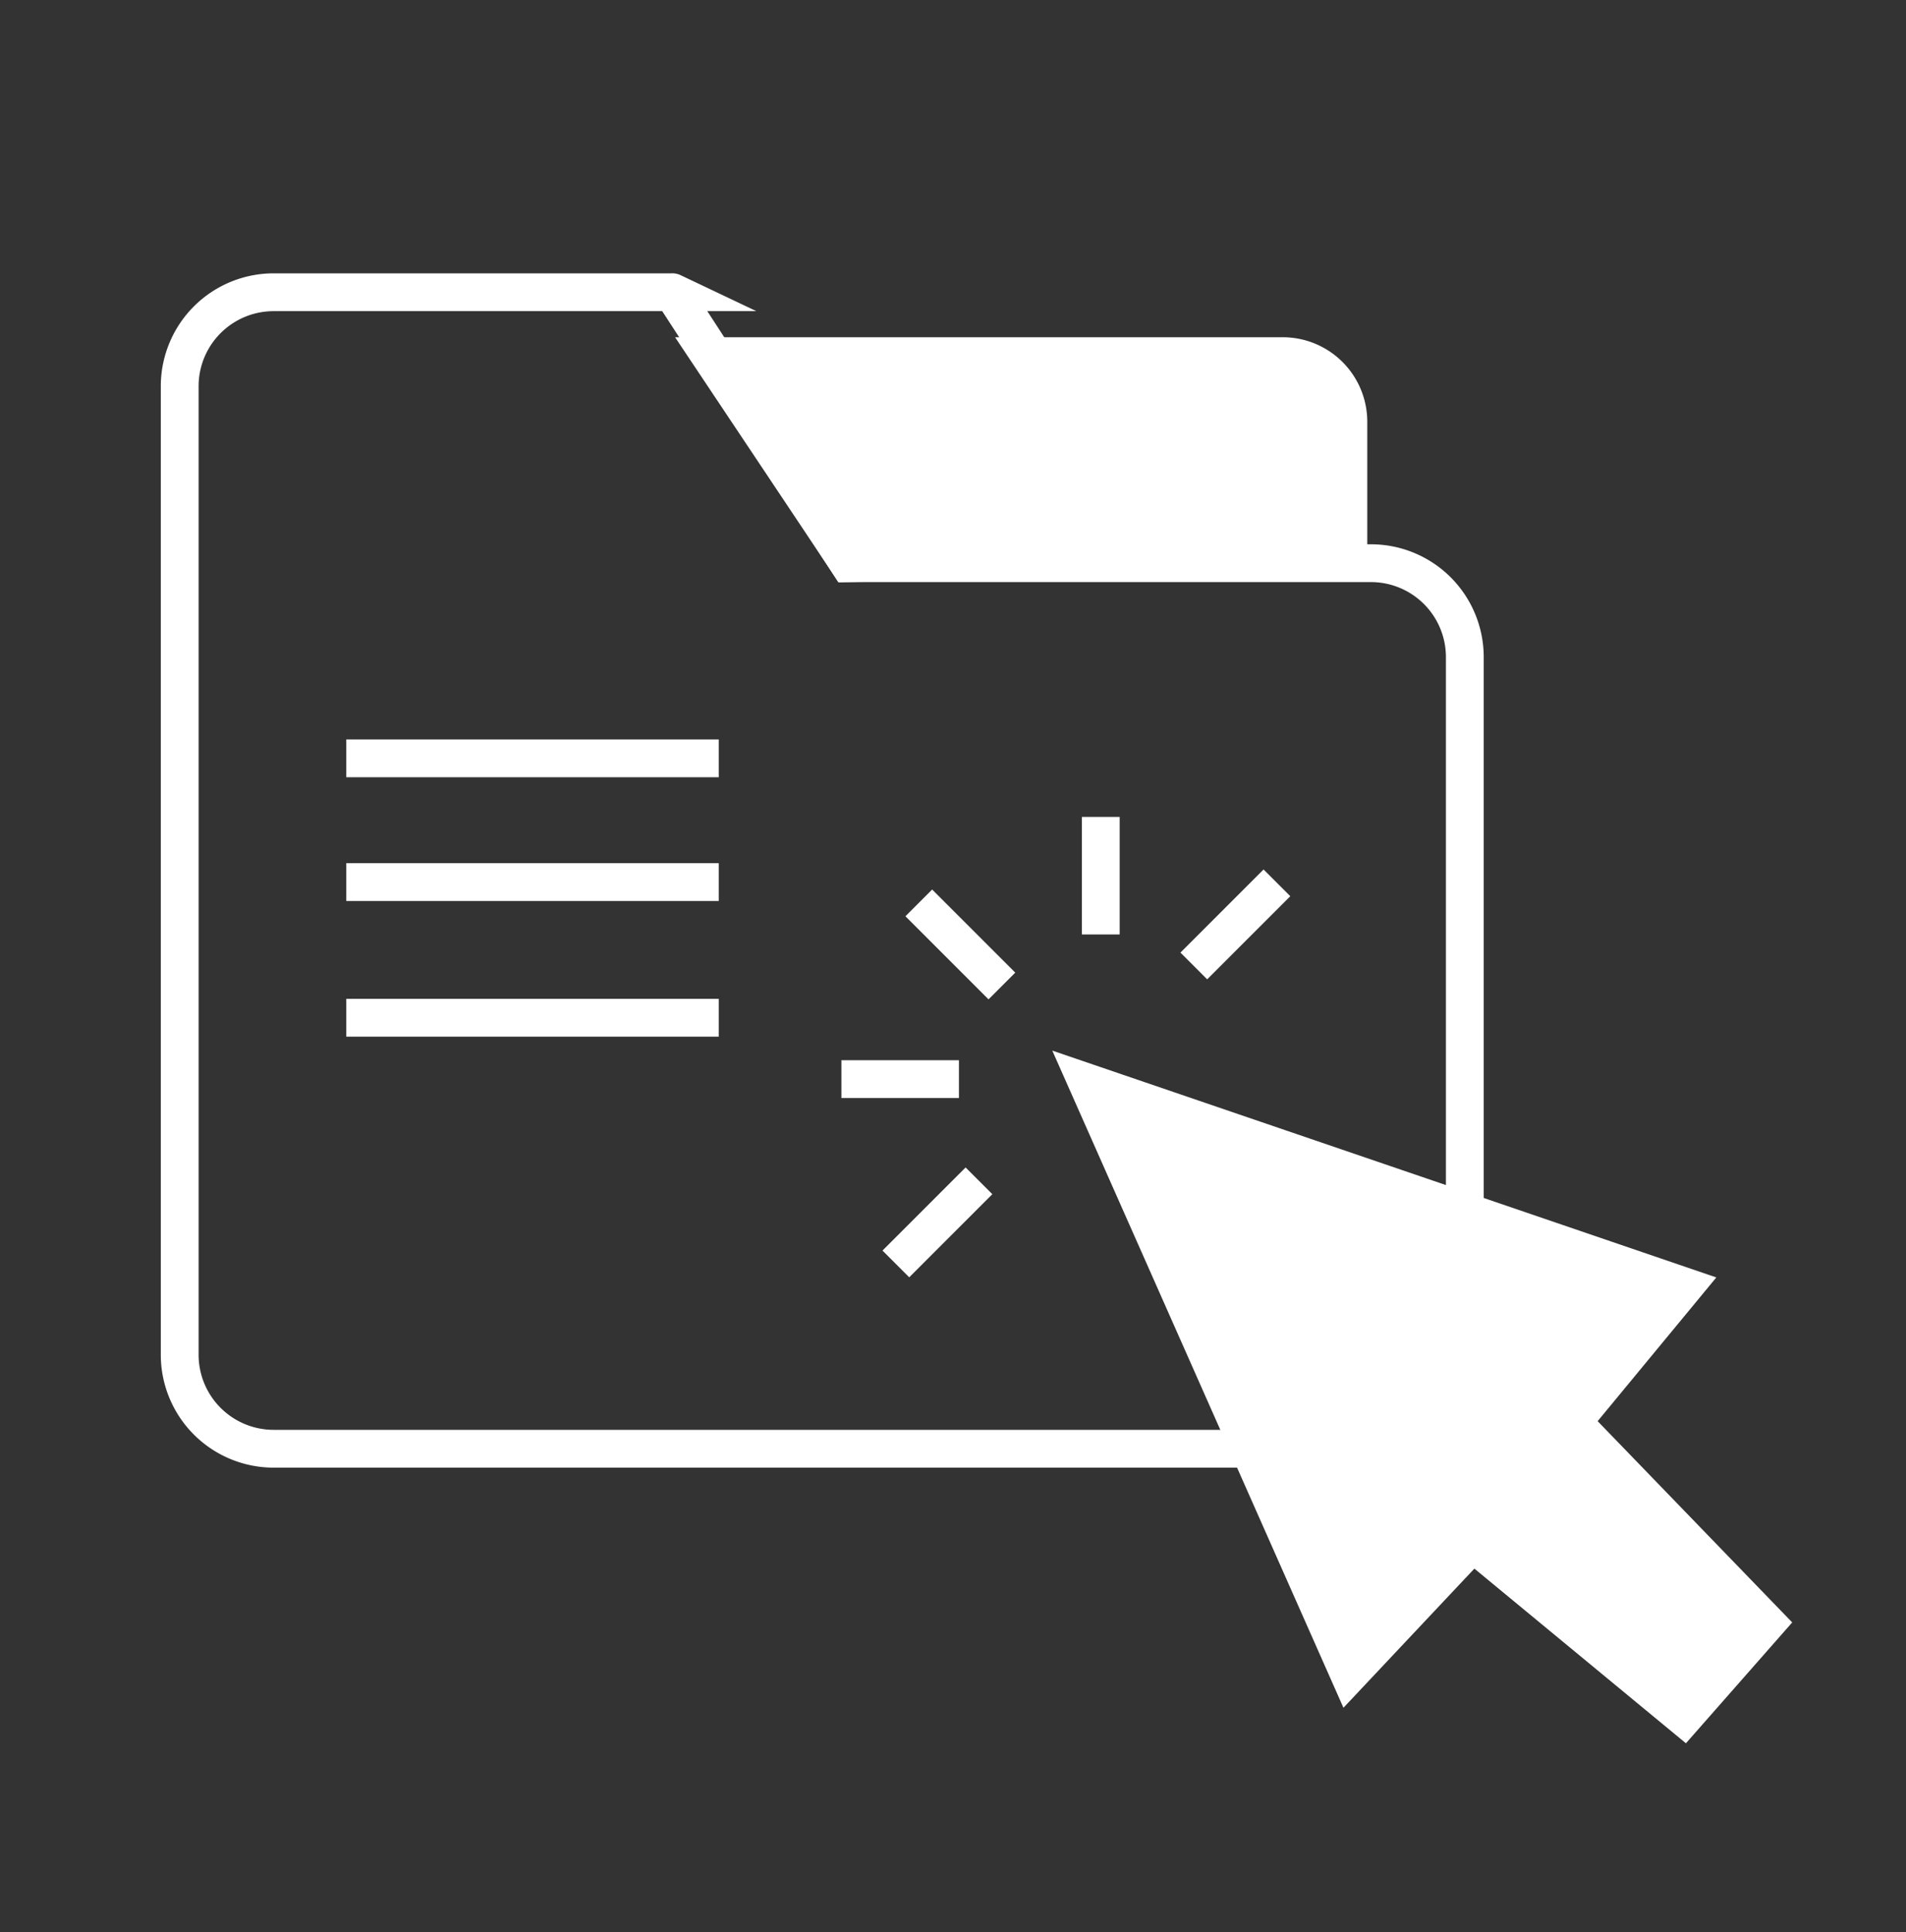
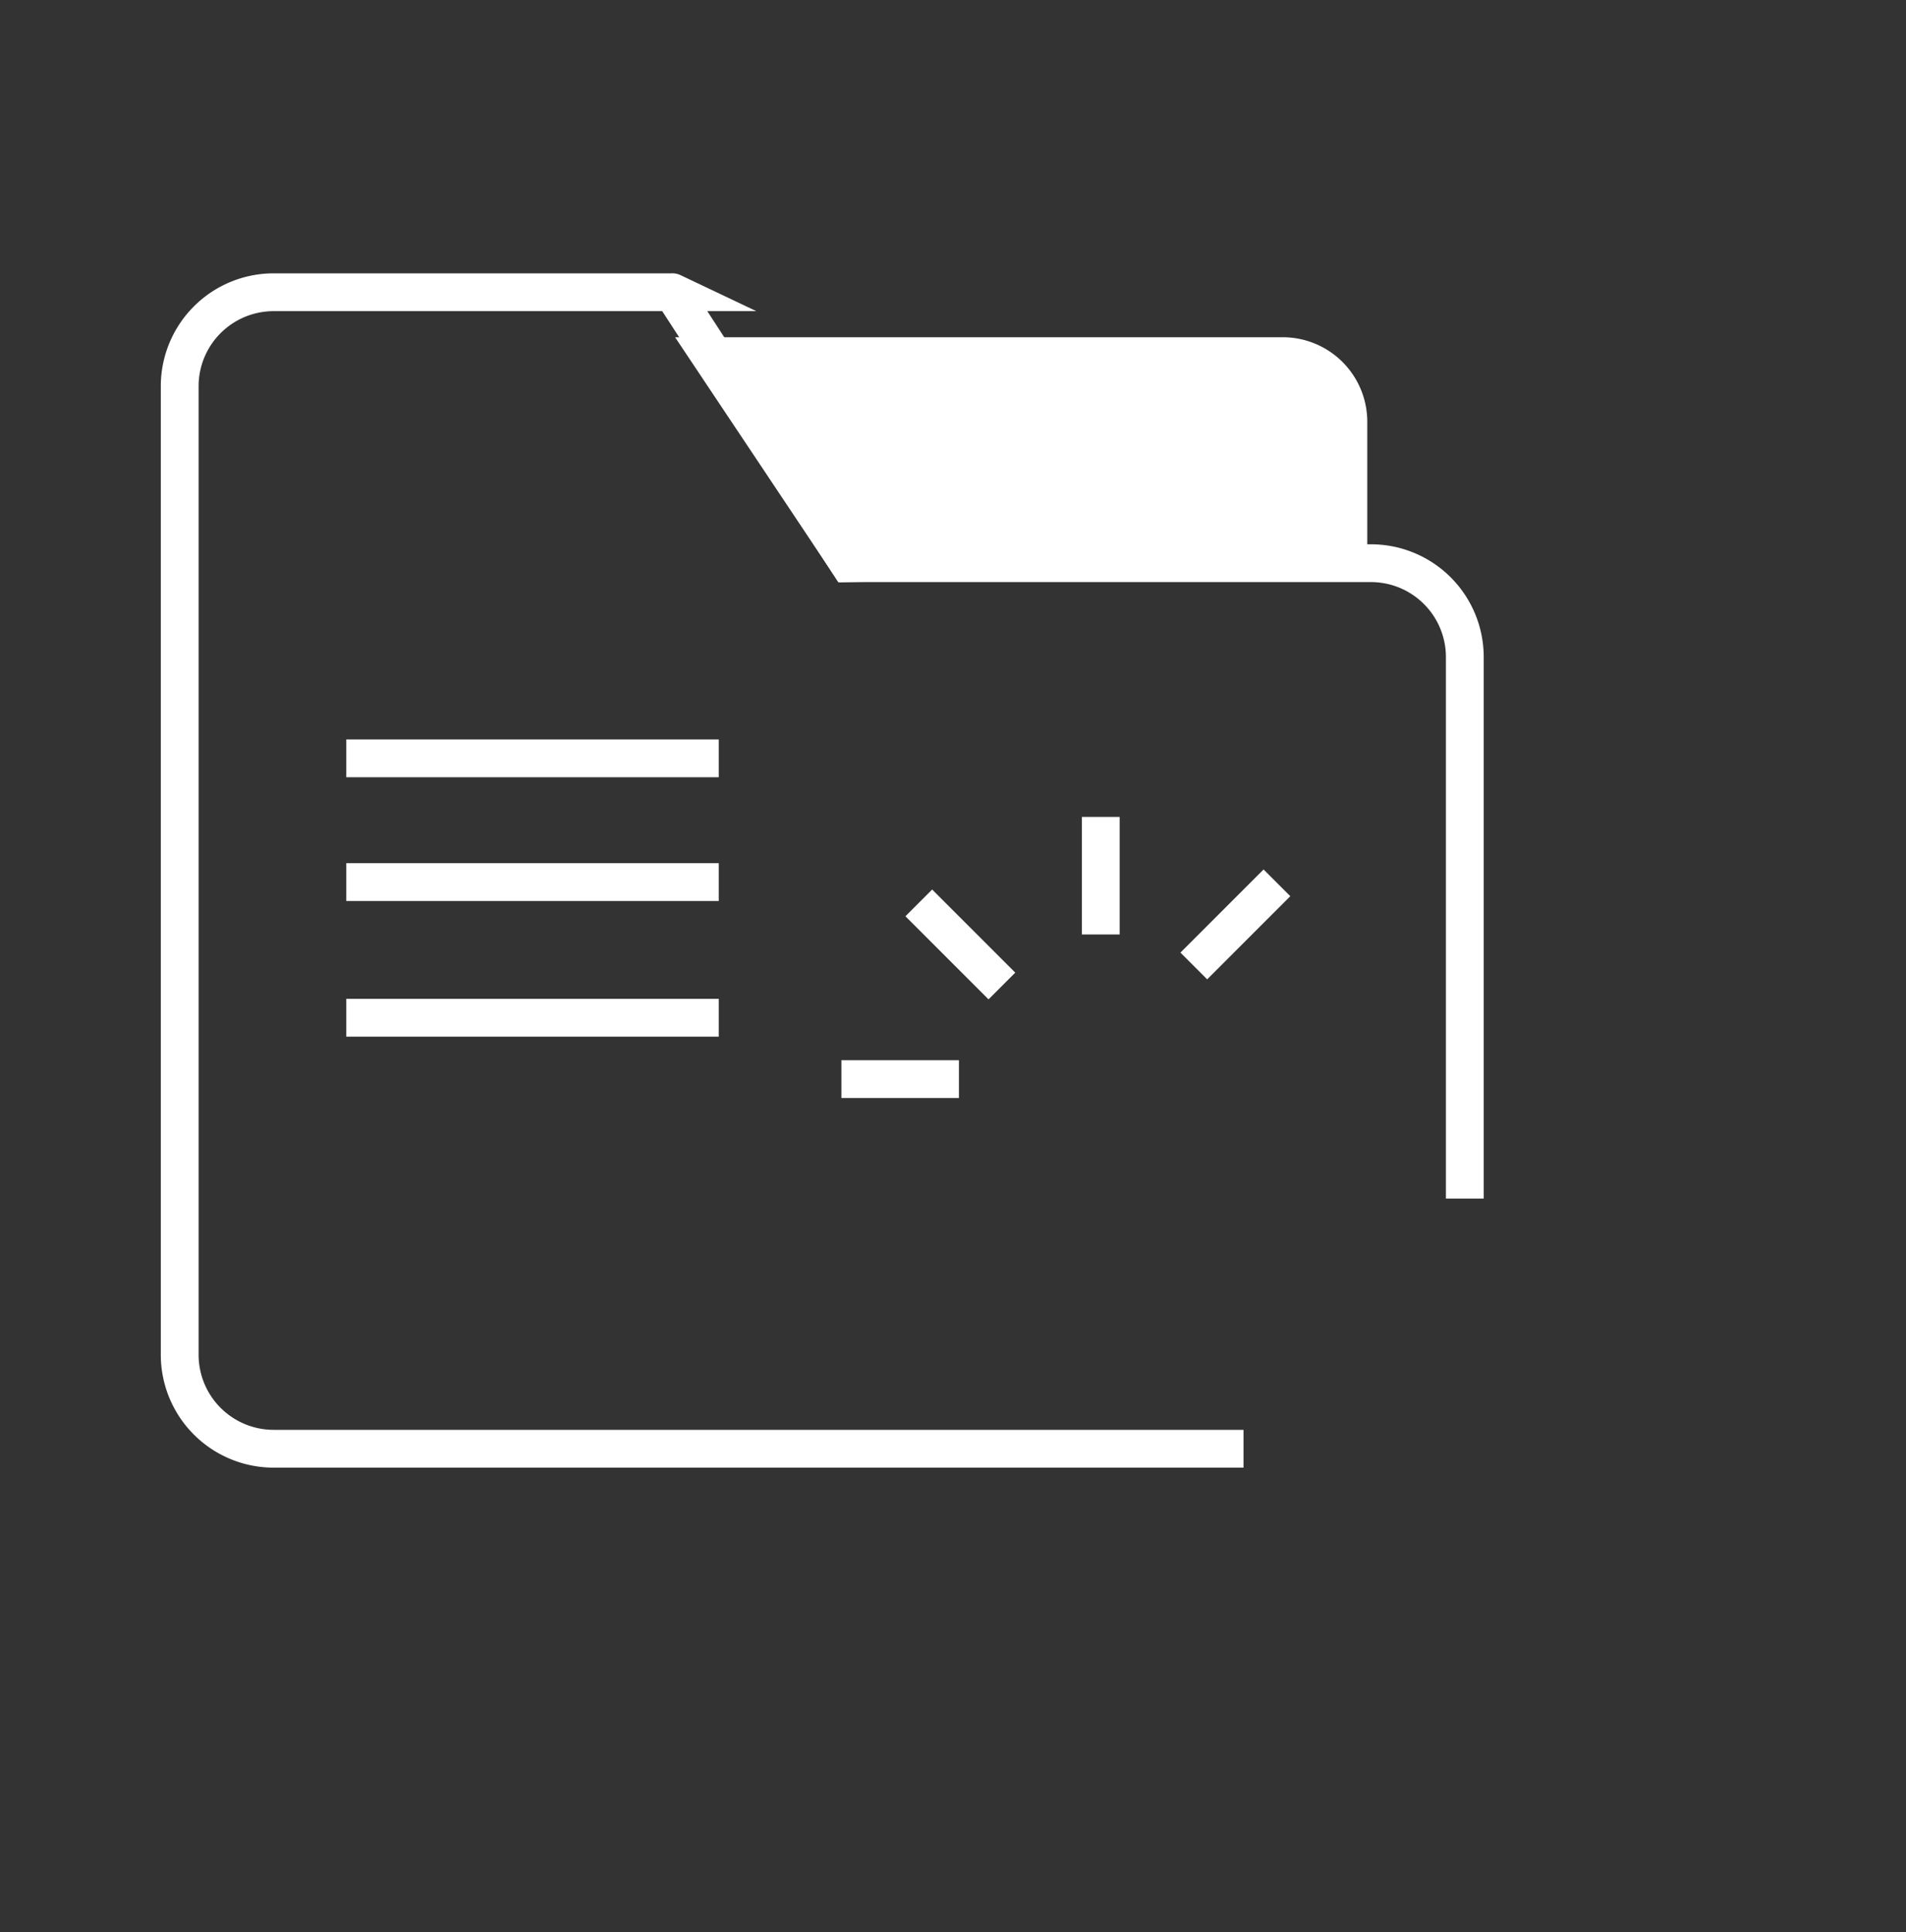
<svg xmlns="http://www.w3.org/2000/svg" viewBox="0 0 302.5 306.62">
  <rect x="0" y="0" width="302.5" height="306.62" fill="#333333" stroke="none" />
  <defs>
    <style>.cls-1{fill:none;}.cls-1,.cls-2{stroke:#fff;stroke-miterlimit:10;stroke-width:6px;}.cls-2{fill:#fff;}</style>
  </defs>
  <g id="Calque_2" data-name="Calque 2">
    <path class="cls-1" d="M232.48,190.22V104.29a14.9,14.9,0,0,0-14.91-14.91H134.66l-27.93-43a.07.07,0,0,0-.06,0H43.44A14.92,14.92,0,0,0,28.52,61.23V215a14.92,14.92,0,0,0,14.92,14.92H197.36" />
    <path class="cls-2" d="M112.75,56.52h90.81A10.42,10.42,0,0,1,214,66.93V87.49l-79.32,1.89Z" />
    <line class="cls-1" x1="54.96" y1="120.35" x2="114.07" y2="120.35" />
    <line class="cls-1" x1="54.96" y1="139.99" x2="114.07" y2="139.99" />
    <line class="cls-1" x1="54.96" y1="161.52" x2="114.07" y2="161.52" />
-     <polygon class="cls-2" points="233.74 244.84 214.13 265.68 172.53 171.79 267.32 204.17 249.54 225.7 280.36 257.58 267.24 272.5 233.74 244.84" />
    <line class="cls-1" x1="159.01" y1="156.48" x2="145.82" y2="143.29" />
    <line class="cls-1" x1="152.19" y1="171.26" x2="133.54" y2="171.26" />
-     <line class="cls-1" x1="155.37" y1="187.4" x2="142.18" y2="200.59" />
    <line class="cls-1" x1="174.7" y1="148.3" x2="174.7" y2="129.65" />
    <line class="cls-1" x1="189.47" y1="153.3" x2="202.66" y2="140.11" />
  </g>
</svg>